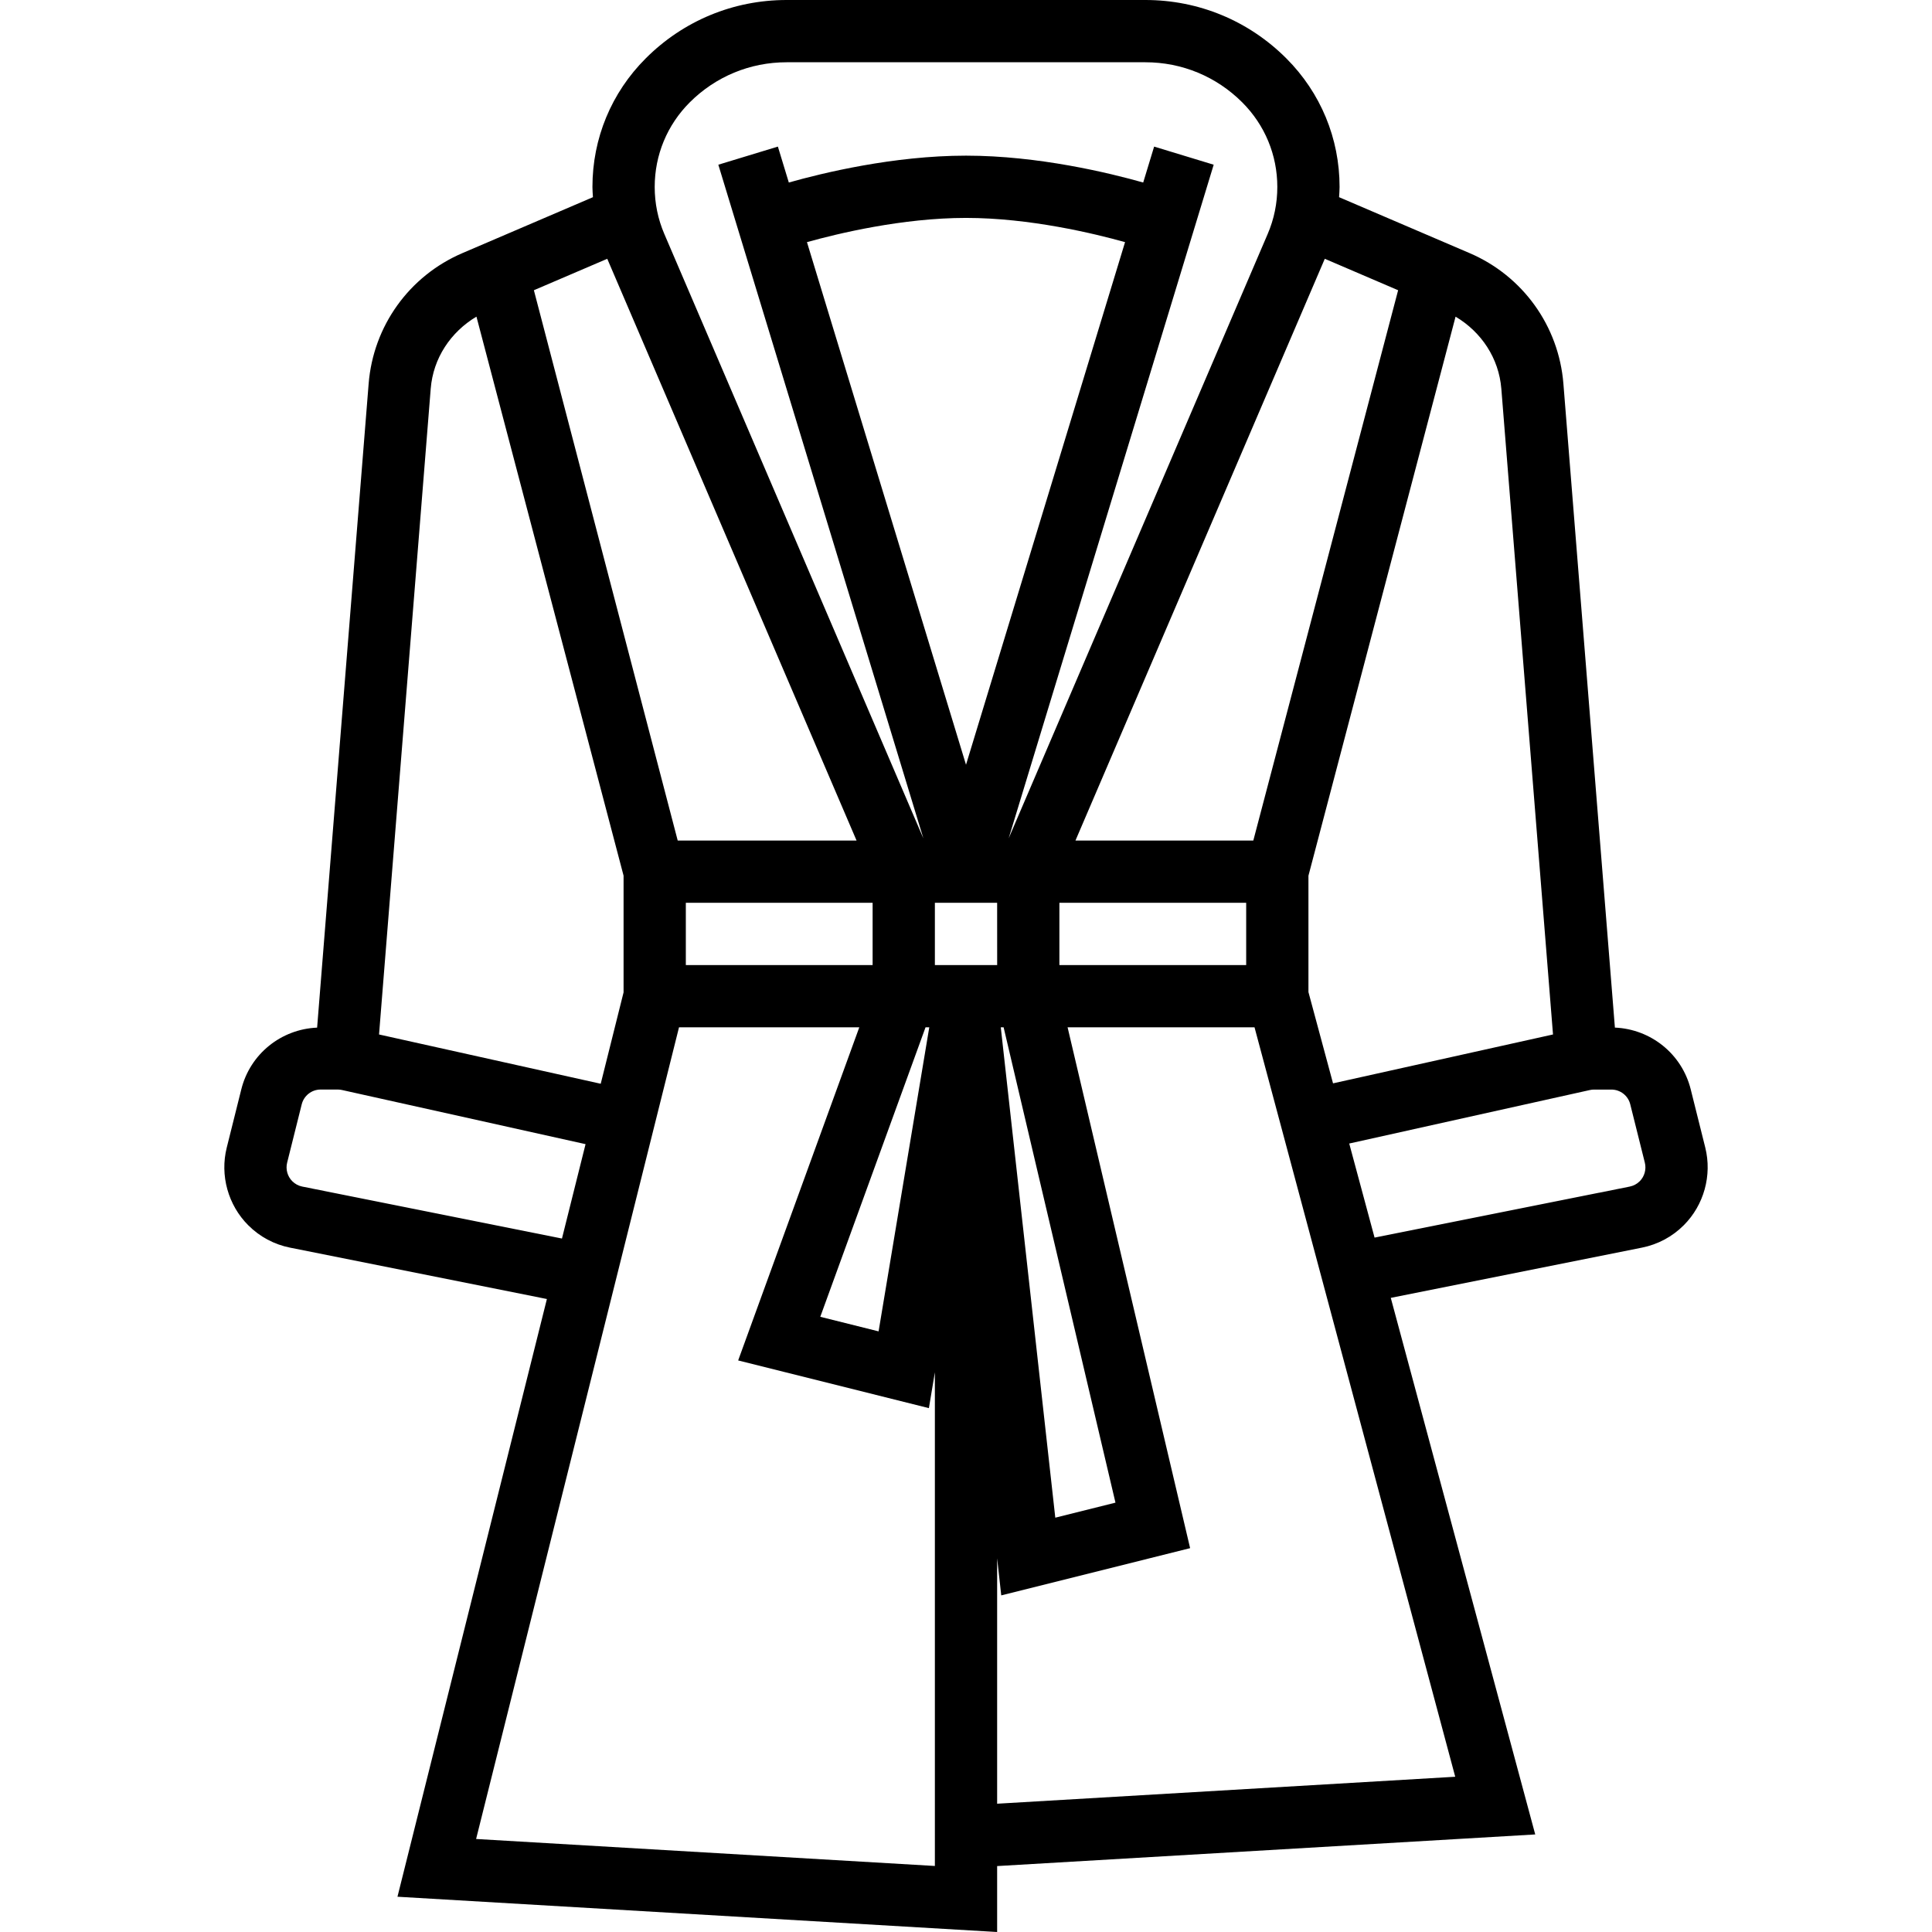
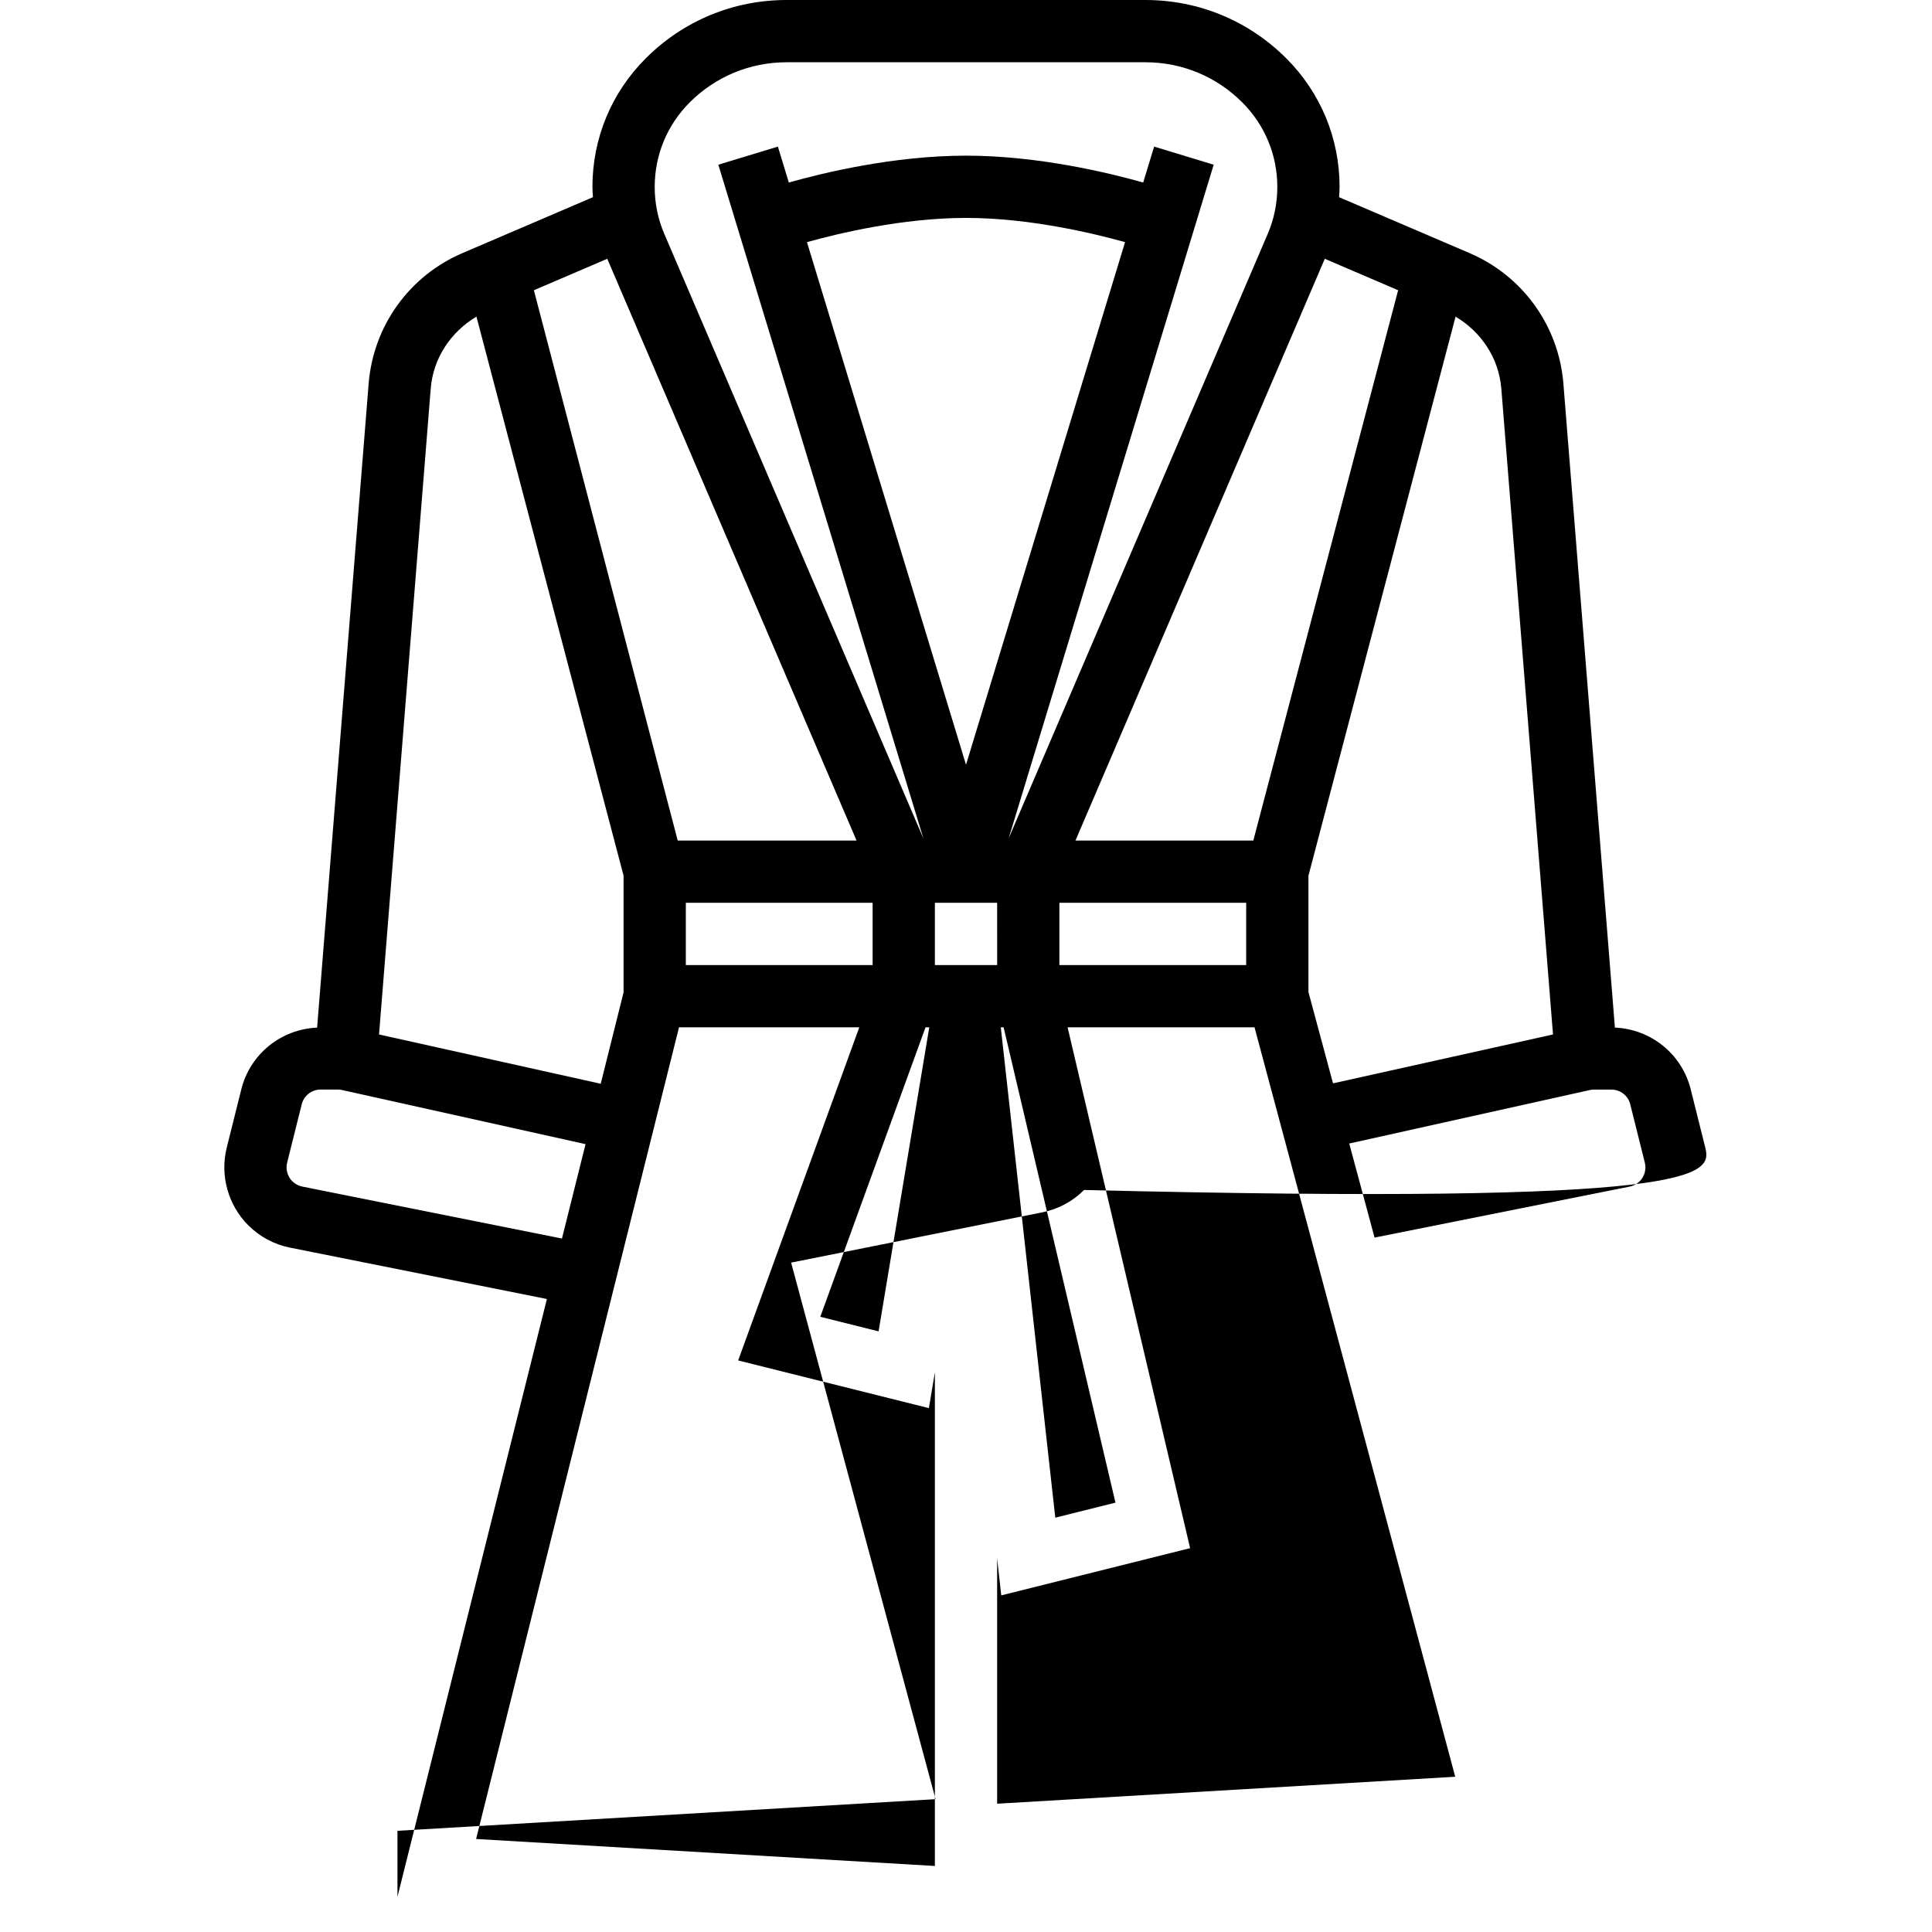
<svg xmlns="http://www.w3.org/2000/svg" version="1.1" id="Capa_1" x="0px" y="0px" viewBox="0 0 496.488 496.488" style="enable-background:new 0 0 496.488 496.488;" xml:space="preserve">
  <g>
    <g>
-       <path d="M438.222,294.904l-3.744-14.984c-2.272-9.072-10.208-15.44-19.48-15.848L401.766,98.616    c-1.184-14.84-10.432-27.712-24.12-33.576l-33.528-14.368c0.048-0.88,0.128-1.744,0.128-2.624    c0-12.488-4.864-24.224-13.688-33.048C320.886,5.328,308.03,0,294.35,0h-92.208c-13.672,0-26.536,5.328-36.2,15    c-8.832,8.824-13.696,20.56-13.696,33.048c0,0.88,0.08,1.752,0.128,2.624L118.846,65.04    c-13.688,5.864-22.928,18.736-24.112,33.576L81.494,264.08c-9.264,0.4-17.208,6.768-19.48,15.848l-3.744,14.984    c-1.784,7.128,0.336,14.776,5.528,19.96c2.944,2.952,6.664,4.936,10.744,5.752l66,13.2l-38.4,153.6l154.104,9.064v-16.944    l138.28-8.128l-37.12-137.888l64.544-12.912c4.08-0.816,7.8-2.8,10.744-5.752C437.886,309.68,439.998,302.032,438.222,294.904z     M385.814,99.888l13.28,165.952l-56.528,12.56l-6.32-23.456V225.04l37.808-143.664C380.686,85.32,385.182,92.056,385.814,99.888z     M340.446,66.504l18.848,8.08L322.078,216h-45.704L340.446,66.504z M237.846,264h0.96l-13.024,78.136l-14.984-3.744L237.846,264z     M224.246,248h-48v-16h48V248z M207.374,62.224C215.19,60.04,231.846,56,248.246,56c16.4,0,33.056,4.04,40.872,6.224    l-40.872,134.304L207.374,62.224z M257.91,264l28.744,122.152l-15.464,3.864L257.182,264H257.91z M320.246,232v16h-48v-16H320.246    z M177.246,26.312C183.902,19.664,192.742,16,202.142,16h92.208c9.4,0,18.24,3.664,24.888,10.312    c5.808,5.808,9.008,13.52,9.008,21.736c0,4.184-0.832,8.264-2.488,12.112l-66.552,155.28l52.688-173.112l-15.304-4.656    l-2.808,9.232C285.214,44.48,266.886,40,248.246,40s-36.968,4.48-45.536,6.904l-2.808-9.232l-15.304,4.656l52.688,173.112    L170.734,60.16c-1.656-3.848-2.488-7.928-2.488-12.112C168.246,39.832,171.446,32.12,177.246,26.312z M156.054,66.504L220.118,216    h-45.96l-36.96-141.416L156.054,66.504z M110.686,99.888c0.624-7.832,5.128-14.568,11.752-18.52l37.808,143.664v29.984    l-5.872,23.488L97.406,265.84L110.686,99.888z M77.678,304.928c-0.976-0.192-1.856-0.672-2.568-1.376    c-1.24-1.24-1.744-3.064-1.32-4.768l3.744-14.984c0.56-2.24,2.56-3.808,4.864-3.808h4.408c0.36,0,0.736,0.04,1.088,0.12    l62.584,13.912l-6.064,24.256L77.678,304.928z M240.246,479.52l-117.896-6.936L174.494,264h46.328l-31.128,85.608l49.016,12.256    l1.536-9.208V479.52z M240.246,248v-16h16l0.008,16h-0.008H240.246z M373.966,456.592l-117.72,6.928v-63.064l1.056,9.528    l48.536-12.136L274.35,264h48.04L373.966,456.592z M421.382,303.552c-0.704,0.704-1.592,1.176-2.568,1.376l-65.576,13.112    l-6.512-24.176l61.84-13.744c0.368-0.08,0.744-0.12,1.112-0.12h4.408c2.304,0,4.312,1.56,4.864,3.808l3.744,14.984    C423.118,300.488,422.614,302.32,421.382,303.552z" />
+       <path d="M438.222,294.904l-3.744-14.984c-2.272-9.072-10.208-15.44-19.48-15.848L401.766,98.616    c-1.184-14.84-10.432-27.712-24.12-33.576l-33.528-14.368c0.048-0.88,0.128-1.744,0.128-2.624    c0-12.488-4.864-24.224-13.688-33.048C320.886,5.328,308.03,0,294.35,0h-92.208c-13.672,0-26.536,5.328-36.2,15    c-8.832,8.824-13.696,20.56-13.696,33.048c0,0.88,0.08,1.752,0.128,2.624L118.846,65.04    c-13.688,5.864-22.928,18.736-24.112,33.576L81.494,264.08c-9.264,0.4-17.208,6.768-19.48,15.848l-3.744,14.984    c-1.784,7.128,0.336,14.776,5.528,19.96c2.944,2.952,6.664,4.936,10.744,5.752l66,13.2l-38.4,153.6v-16.944    l138.28-8.128l-37.12-137.888l64.544-12.912c4.08-0.816,7.8-2.8,10.744-5.752C437.886,309.68,439.998,302.032,438.222,294.904z     M385.814,99.888l13.28,165.952l-56.528,12.56l-6.32-23.456V225.04l37.808-143.664C380.686,85.32,385.182,92.056,385.814,99.888z     M340.446,66.504l18.848,8.08L322.078,216h-45.704L340.446,66.504z M237.846,264h0.96l-13.024,78.136l-14.984-3.744L237.846,264z     M224.246,248h-48v-16h48V248z M207.374,62.224C215.19,60.04,231.846,56,248.246,56c16.4,0,33.056,4.04,40.872,6.224    l-40.872,134.304L207.374,62.224z M257.91,264l28.744,122.152l-15.464,3.864L257.182,264H257.91z M320.246,232v16h-48v-16H320.246    z M177.246,26.312C183.902,19.664,192.742,16,202.142,16h92.208c9.4,0,18.24,3.664,24.888,10.312    c5.808,5.808,9.008,13.52,9.008,21.736c0,4.184-0.832,8.264-2.488,12.112l-66.552,155.28l52.688-173.112l-15.304-4.656    l-2.808,9.232C285.214,44.48,266.886,40,248.246,40s-36.968,4.48-45.536,6.904l-2.808-9.232l-15.304,4.656l52.688,173.112    L170.734,60.16c-1.656-3.848-2.488-7.928-2.488-12.112C168.246,39.832,171.446,32.12,177.246,26.312z M156.054,66.504L220.118,216    h-45.96l-36.96-141.416L156.054,66.504z M110.686,99.888c0.624-7.832,5.128-14.568,11.752-18.52l37.808,143.664v29.984    l-5.872,23.488L97.406,265.84L110.686,99.888z M77.678,304.928c-0.976-0.192-1.856-0.672-2.568-1.376    c-1.24-1.24-1.744-3.064-1.32-4.768l3.744-14.984c0.56-2.24,2.56-3.808,4.864-3.808h4.408c0.36,0,0.736,0.04,1.088,0.12    l62.584,13.912l-6.064,24.256L77.678,304.928z M240.246,479.52l-117.896-6.936L174.494,264h46.328l-31.128,85.608l49.016,12.256    l1.536-9.208V479.52z M240.246,248v-16h16l0.008,16h-0.008H240.246z M373.966,456.592l-117.72,6.928v-63.064l1.056,9.528    l48.536-12.136L274.35,264h48.04L373.966,456.592z M421.382,303.552c-0.704,0.704-1.592,1.176-2.568,1.376l-65.576,13.112    l-6.512-24.176l61.84-13.744c0.368-0.08,0.744-0.12,1.112-0.12h4.408c2.304,0,4.312,1.56,4.864,3.808l3.744,14.984    C423.118,300.488,422.614,302.32,421.382,303.552z" />
    </g>
  </g>
  <g>
</g>
  <g>
</g>
  <g>
</g>
  <g>
</g>
  <g>
</g>
  <g>
</g>
  <g>
</g>
  <g>
</g>
  <g>
</g>
  <g>
</g>
  <g>
</g>
  <g>
</g>
  <g>
</g>
  <g>
</g>
  <g>
</g>
</svg>